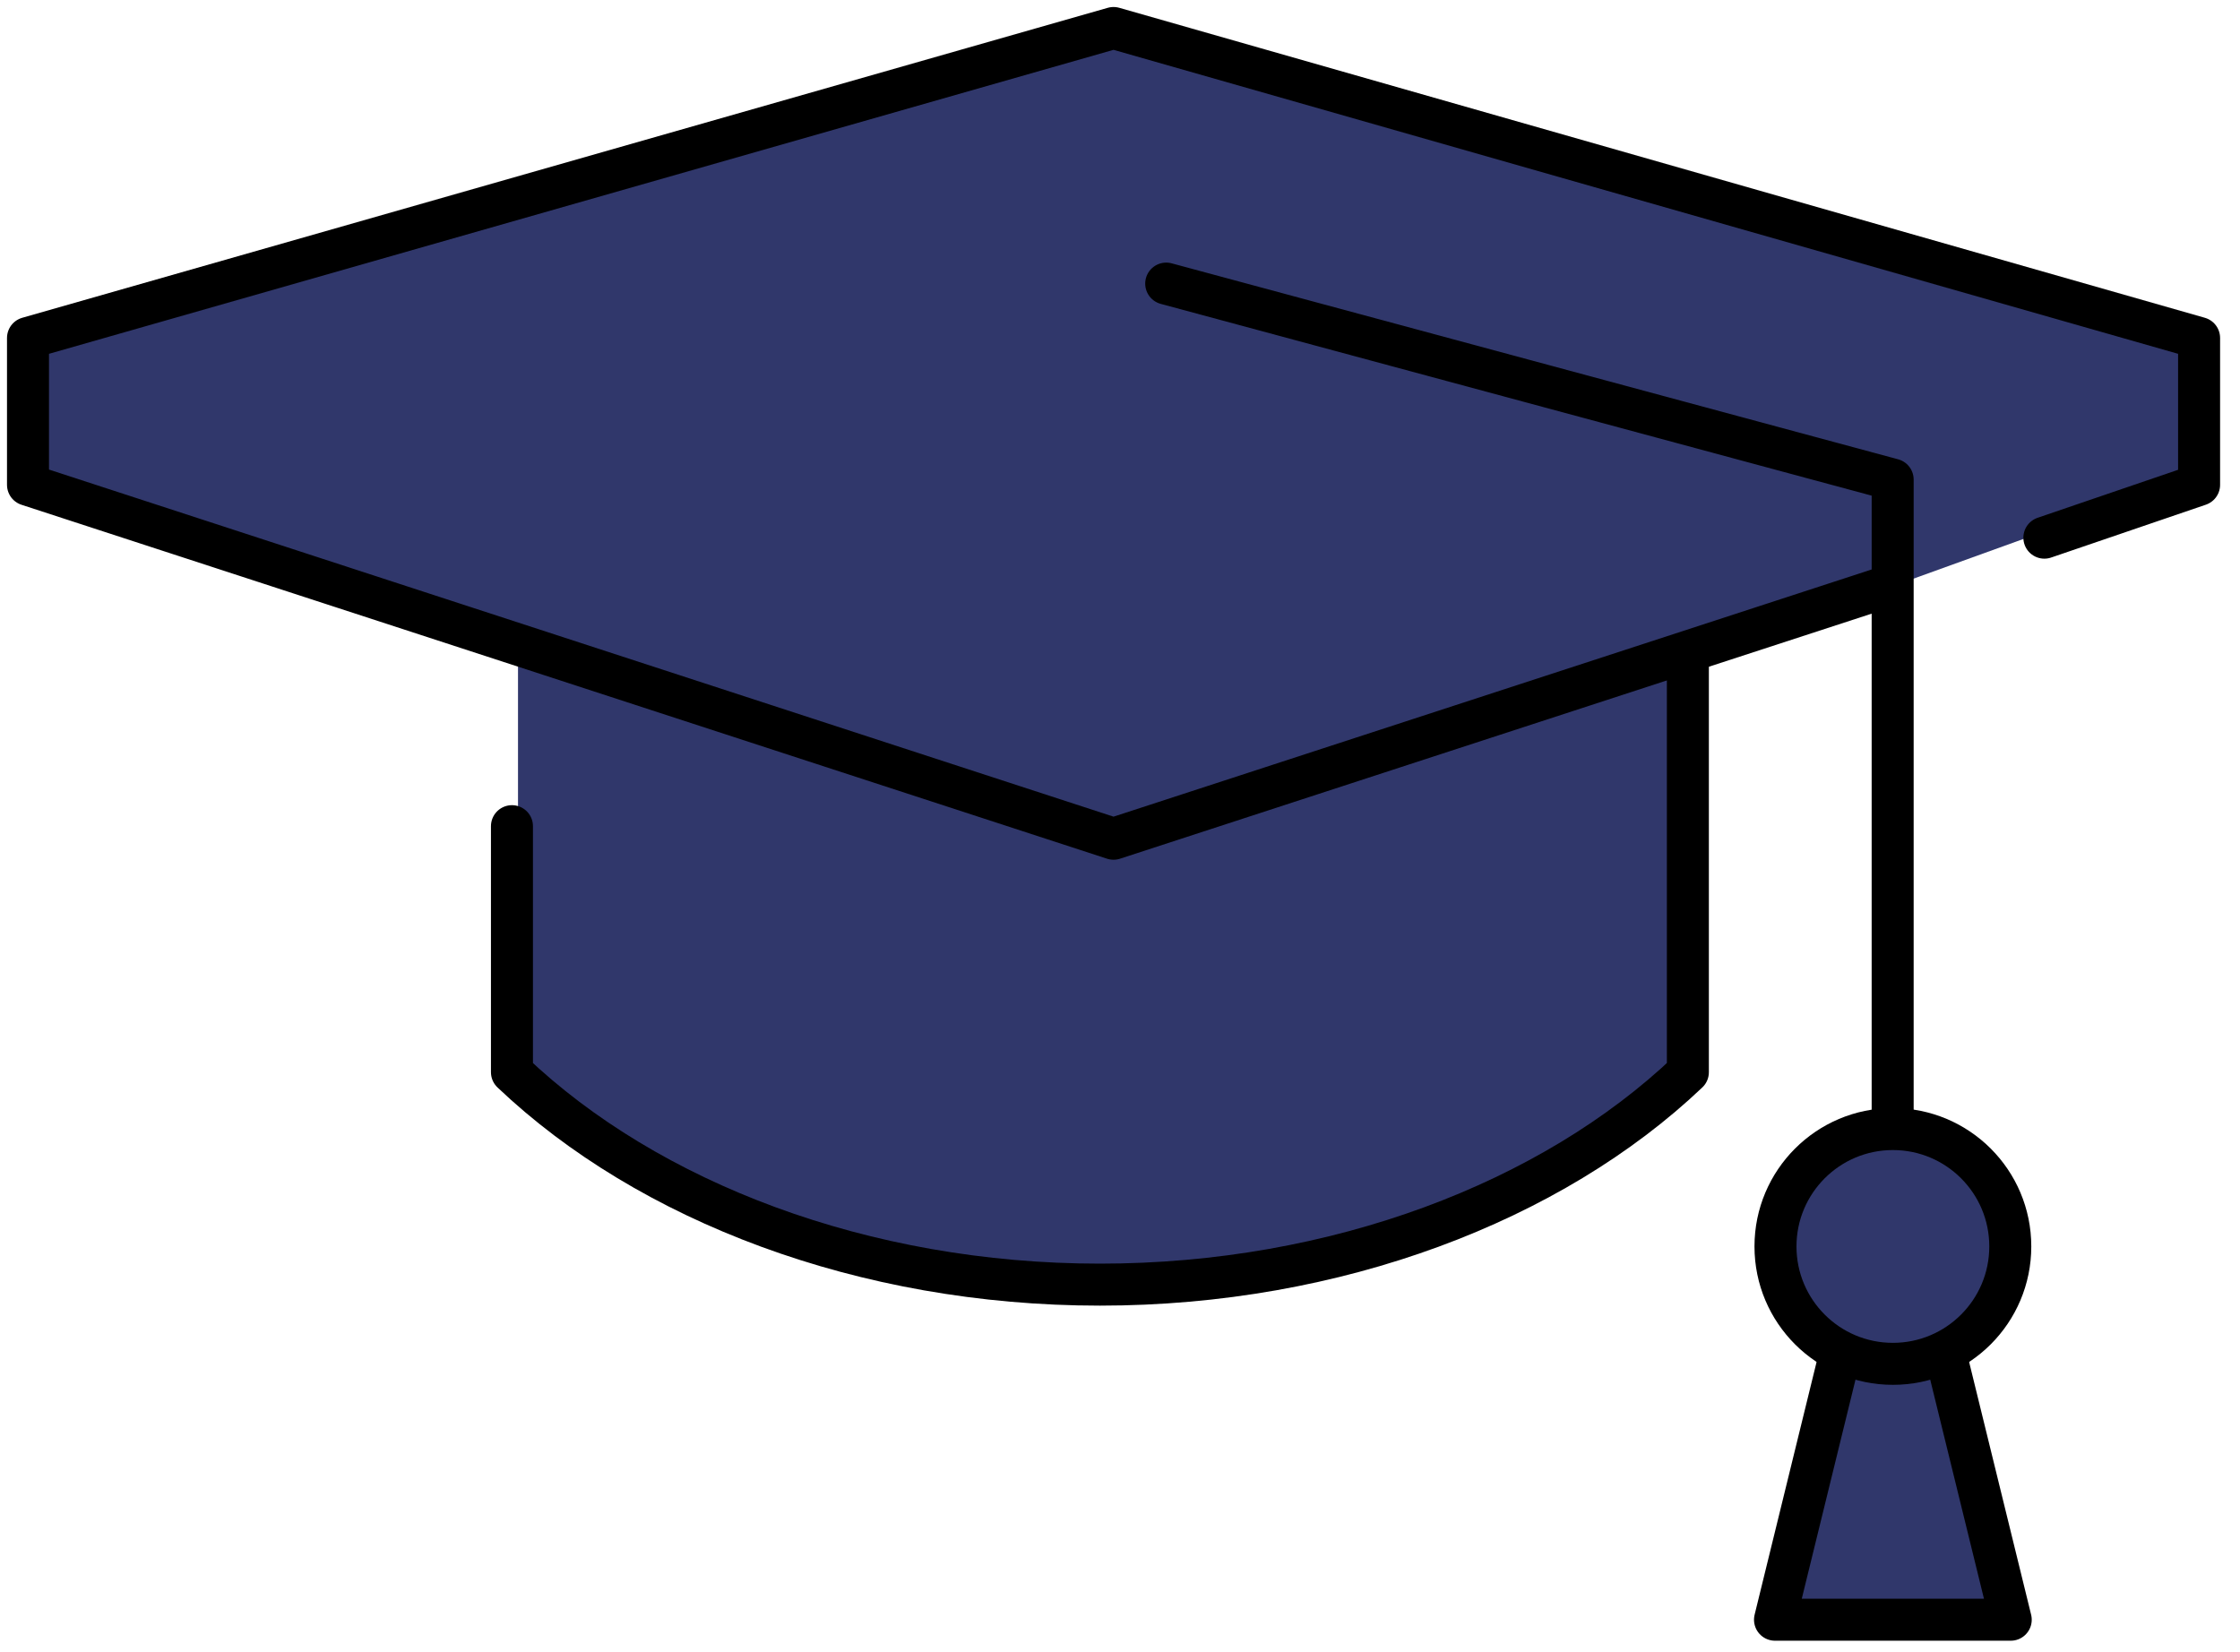
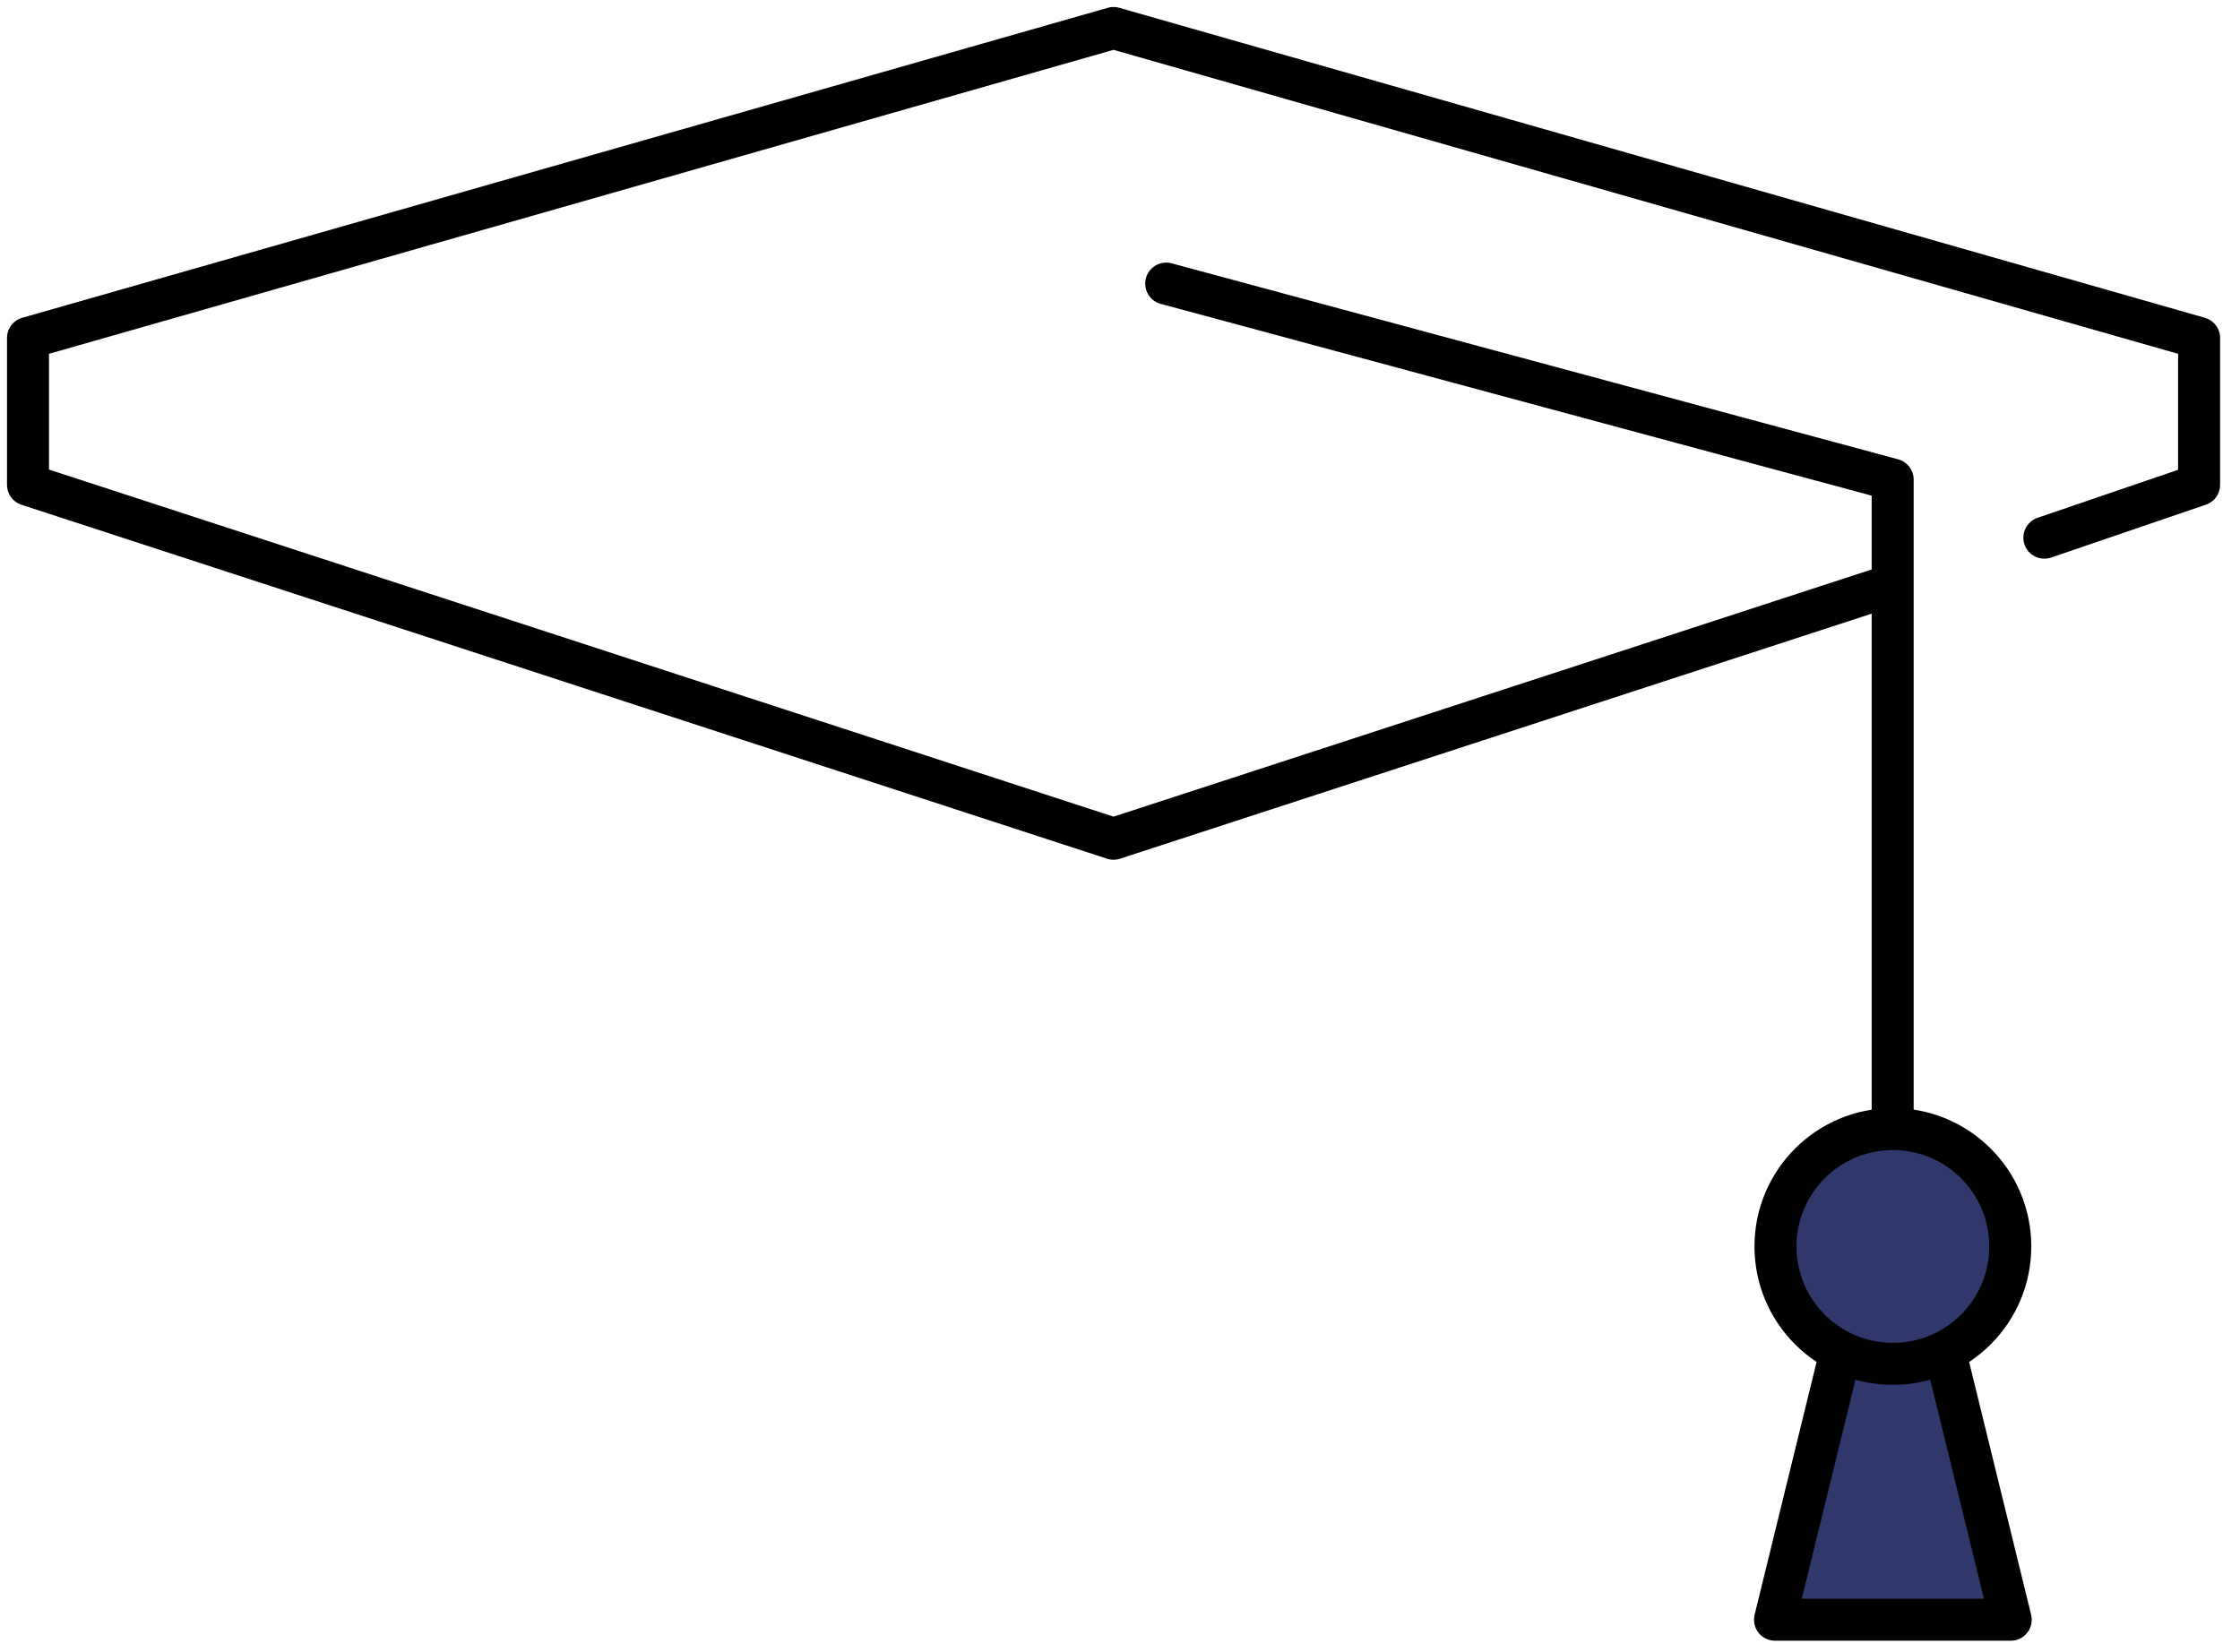
<svg xmlns="http://www.w3.org/2000/svg" width="80" height="59" viewBox="0 0 80 59" fill="none">
-   <path d="M40 1L78.5 12V17L60.5 23.5V38L52 43.5L39 46L25.5 43.5L18.5 38V23.5L1.5 17.5V12L40 1Z" fill="#30376B" />
  <path d="M64 42.5L67.5 40.5L71.5 42.5L72 45L70.5 47.5L70 50L71.5 57L71 58H64V57L65.5 50L65 47.5L64 45V42.5Z" fill="#30376B" />
  <path d="M73.013 19.205L78.539 17.317V12.072L39.769 1L1 12.072V17.317L39.769 29.959L67.248 20.999" stroke="black" stroke-width="1.5" stroke-miterlimit="10" stroke-linecap="round" stroke-linejoin="round" />
-   <path d="M18.284 29.51V38.298C23.149 42.923 30.838 45.886 39.283 45.886C47.727 45.886 55.415 42.923 60.281 38.298V23.796" stroke="black" stroke-width="1.5" stroke-miterlimit="10" stroke-linecap="round" stroke-linejoin="round" />
  <path d="M67.595 40.119V17.13L41.65 10.13" stroke="black" stroke-width="1.5" stroke-miterlimit="10" stroke-linecap="round" stroke-linejoin="round" />
  <path d="M67.603 48.715C69.919 48.715 71.796 46.838 71.796 44.522C71.796 42.206 69.919 40.329 67.603 40.329C65.287 40.329 63.41 42.206 63.41 44.522C63.41 46.838 65.287 48.715 67.603 48.715Z" stroke="black" stroke-width="1.5" stroke-miterlimit="10" stroke-linecap="round" stroke-linejoin="round" />
  <path d="M65.708 48.413L63.393 57.855H71.812L69.496 48.413" stroke="black" stroke-width="1.5" stroke-miterlimit="10" stroke-linejoin="round" />
</svg>